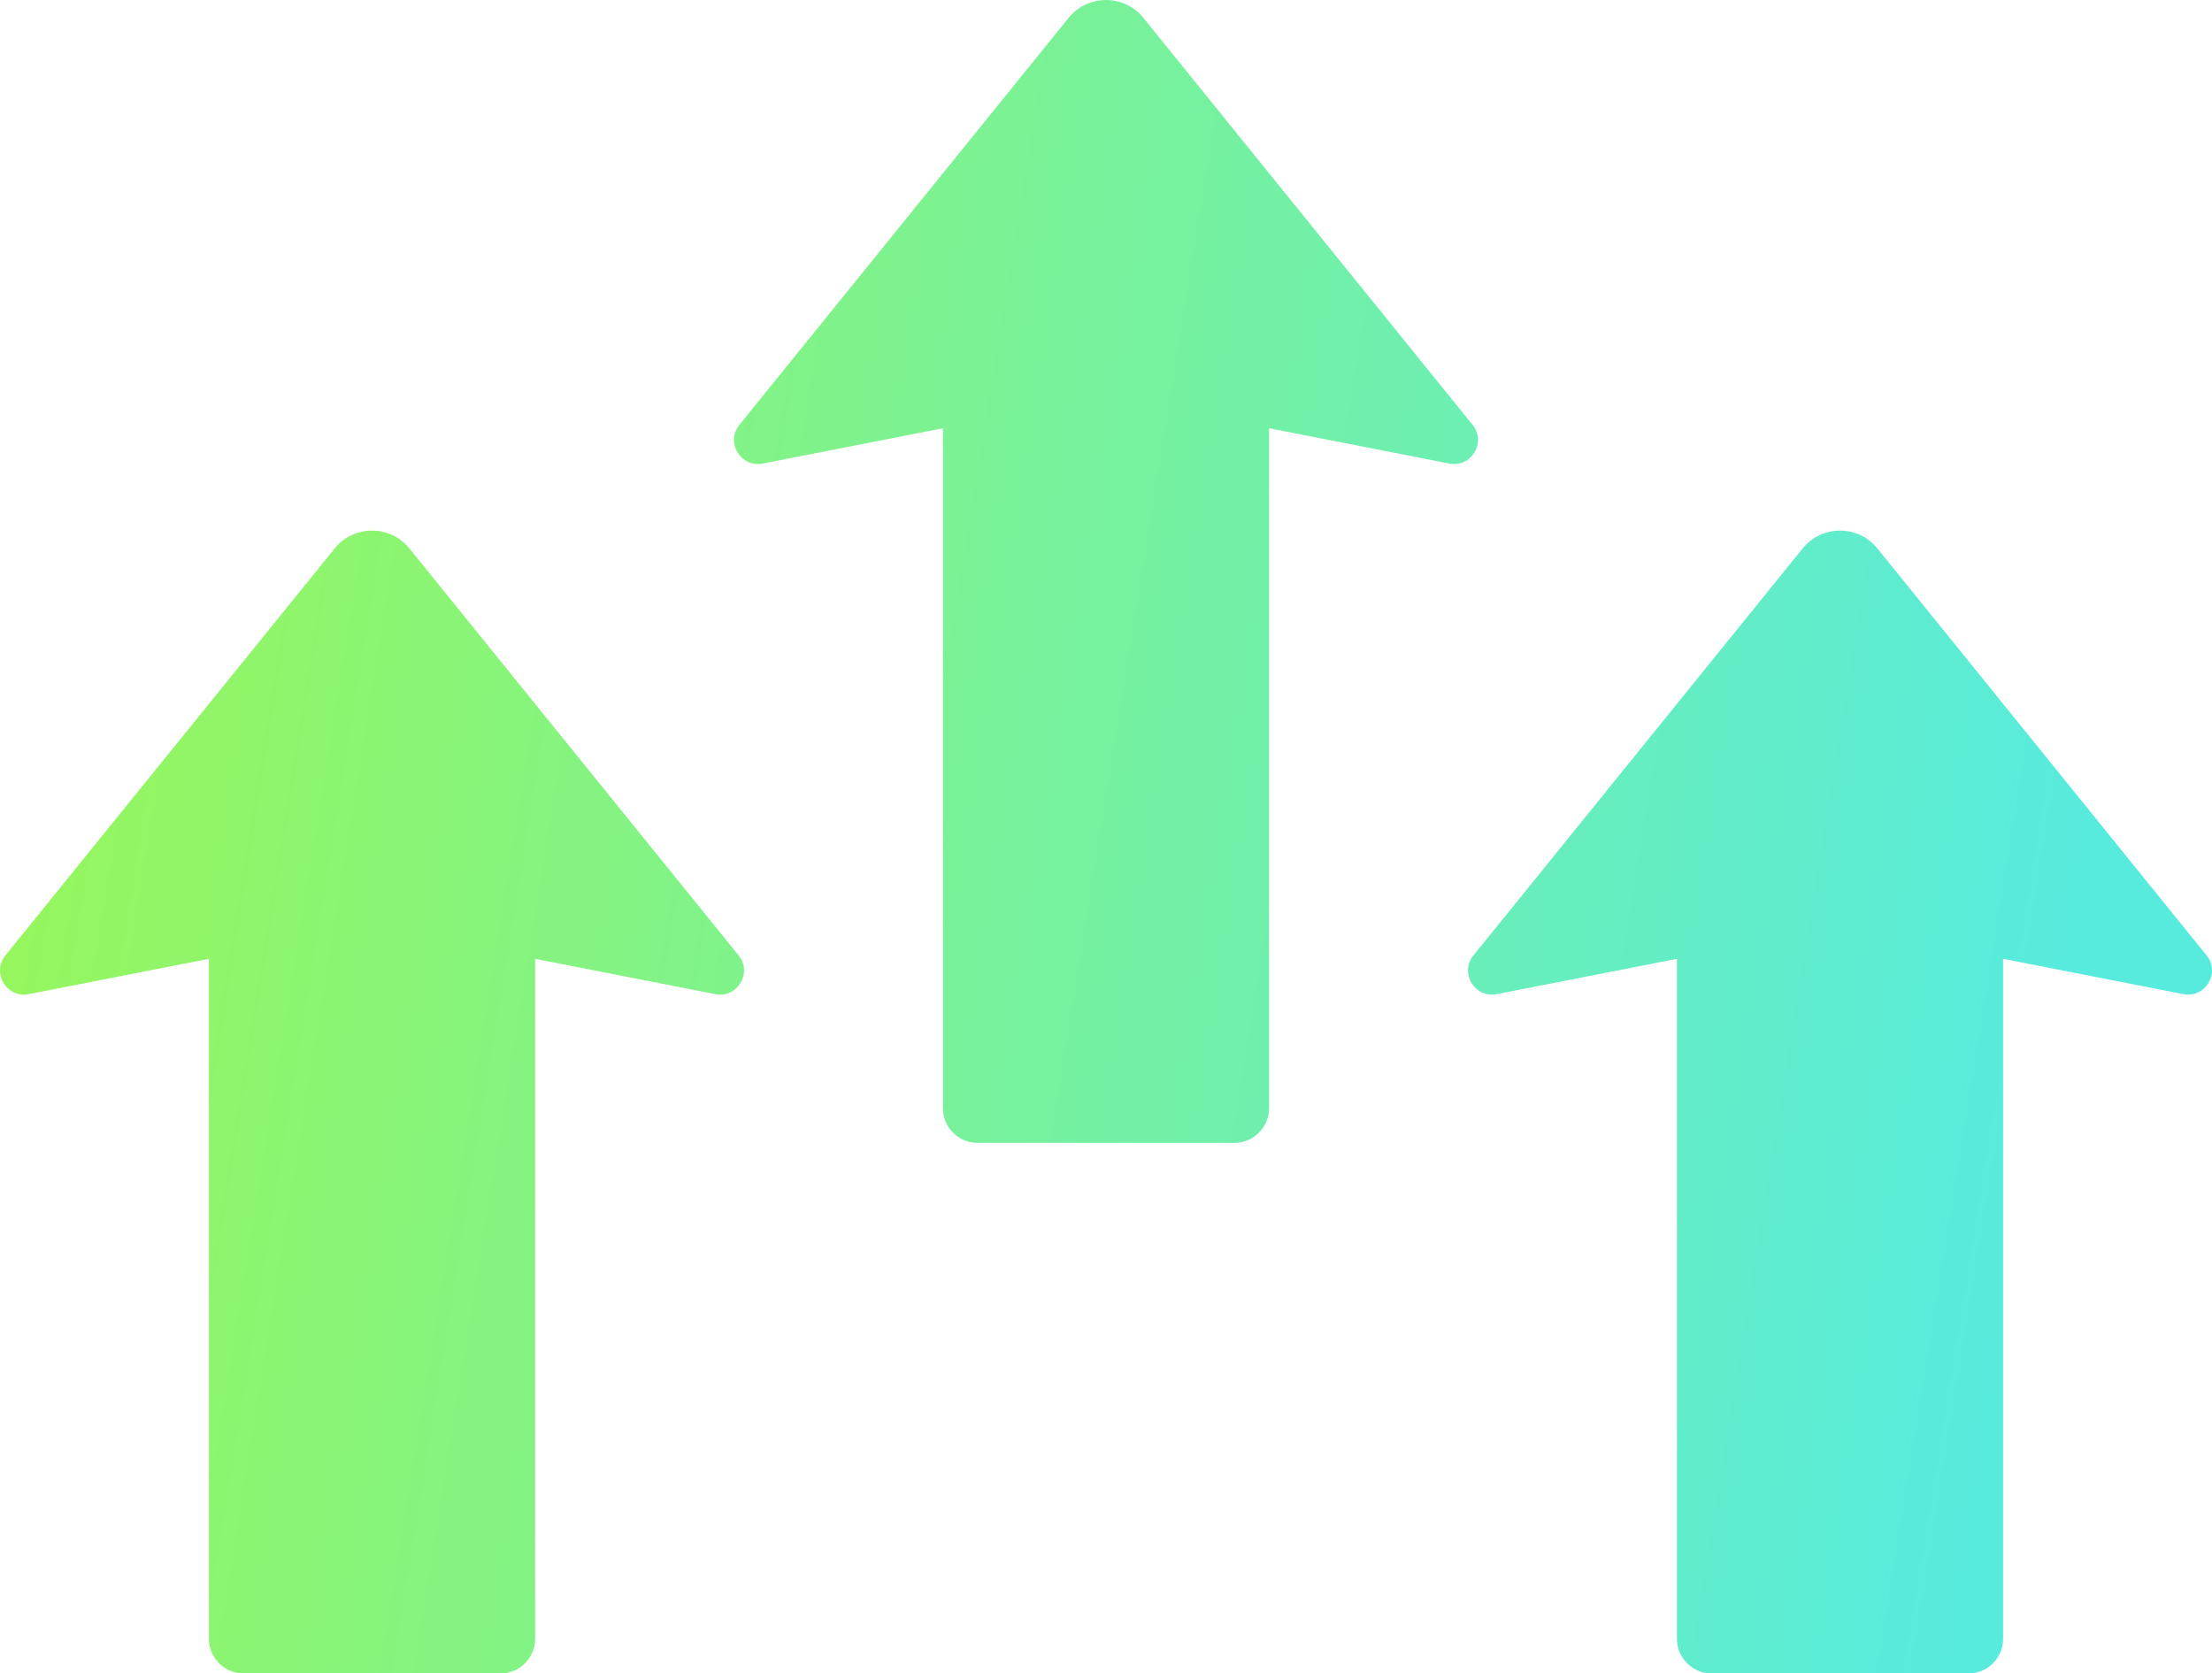
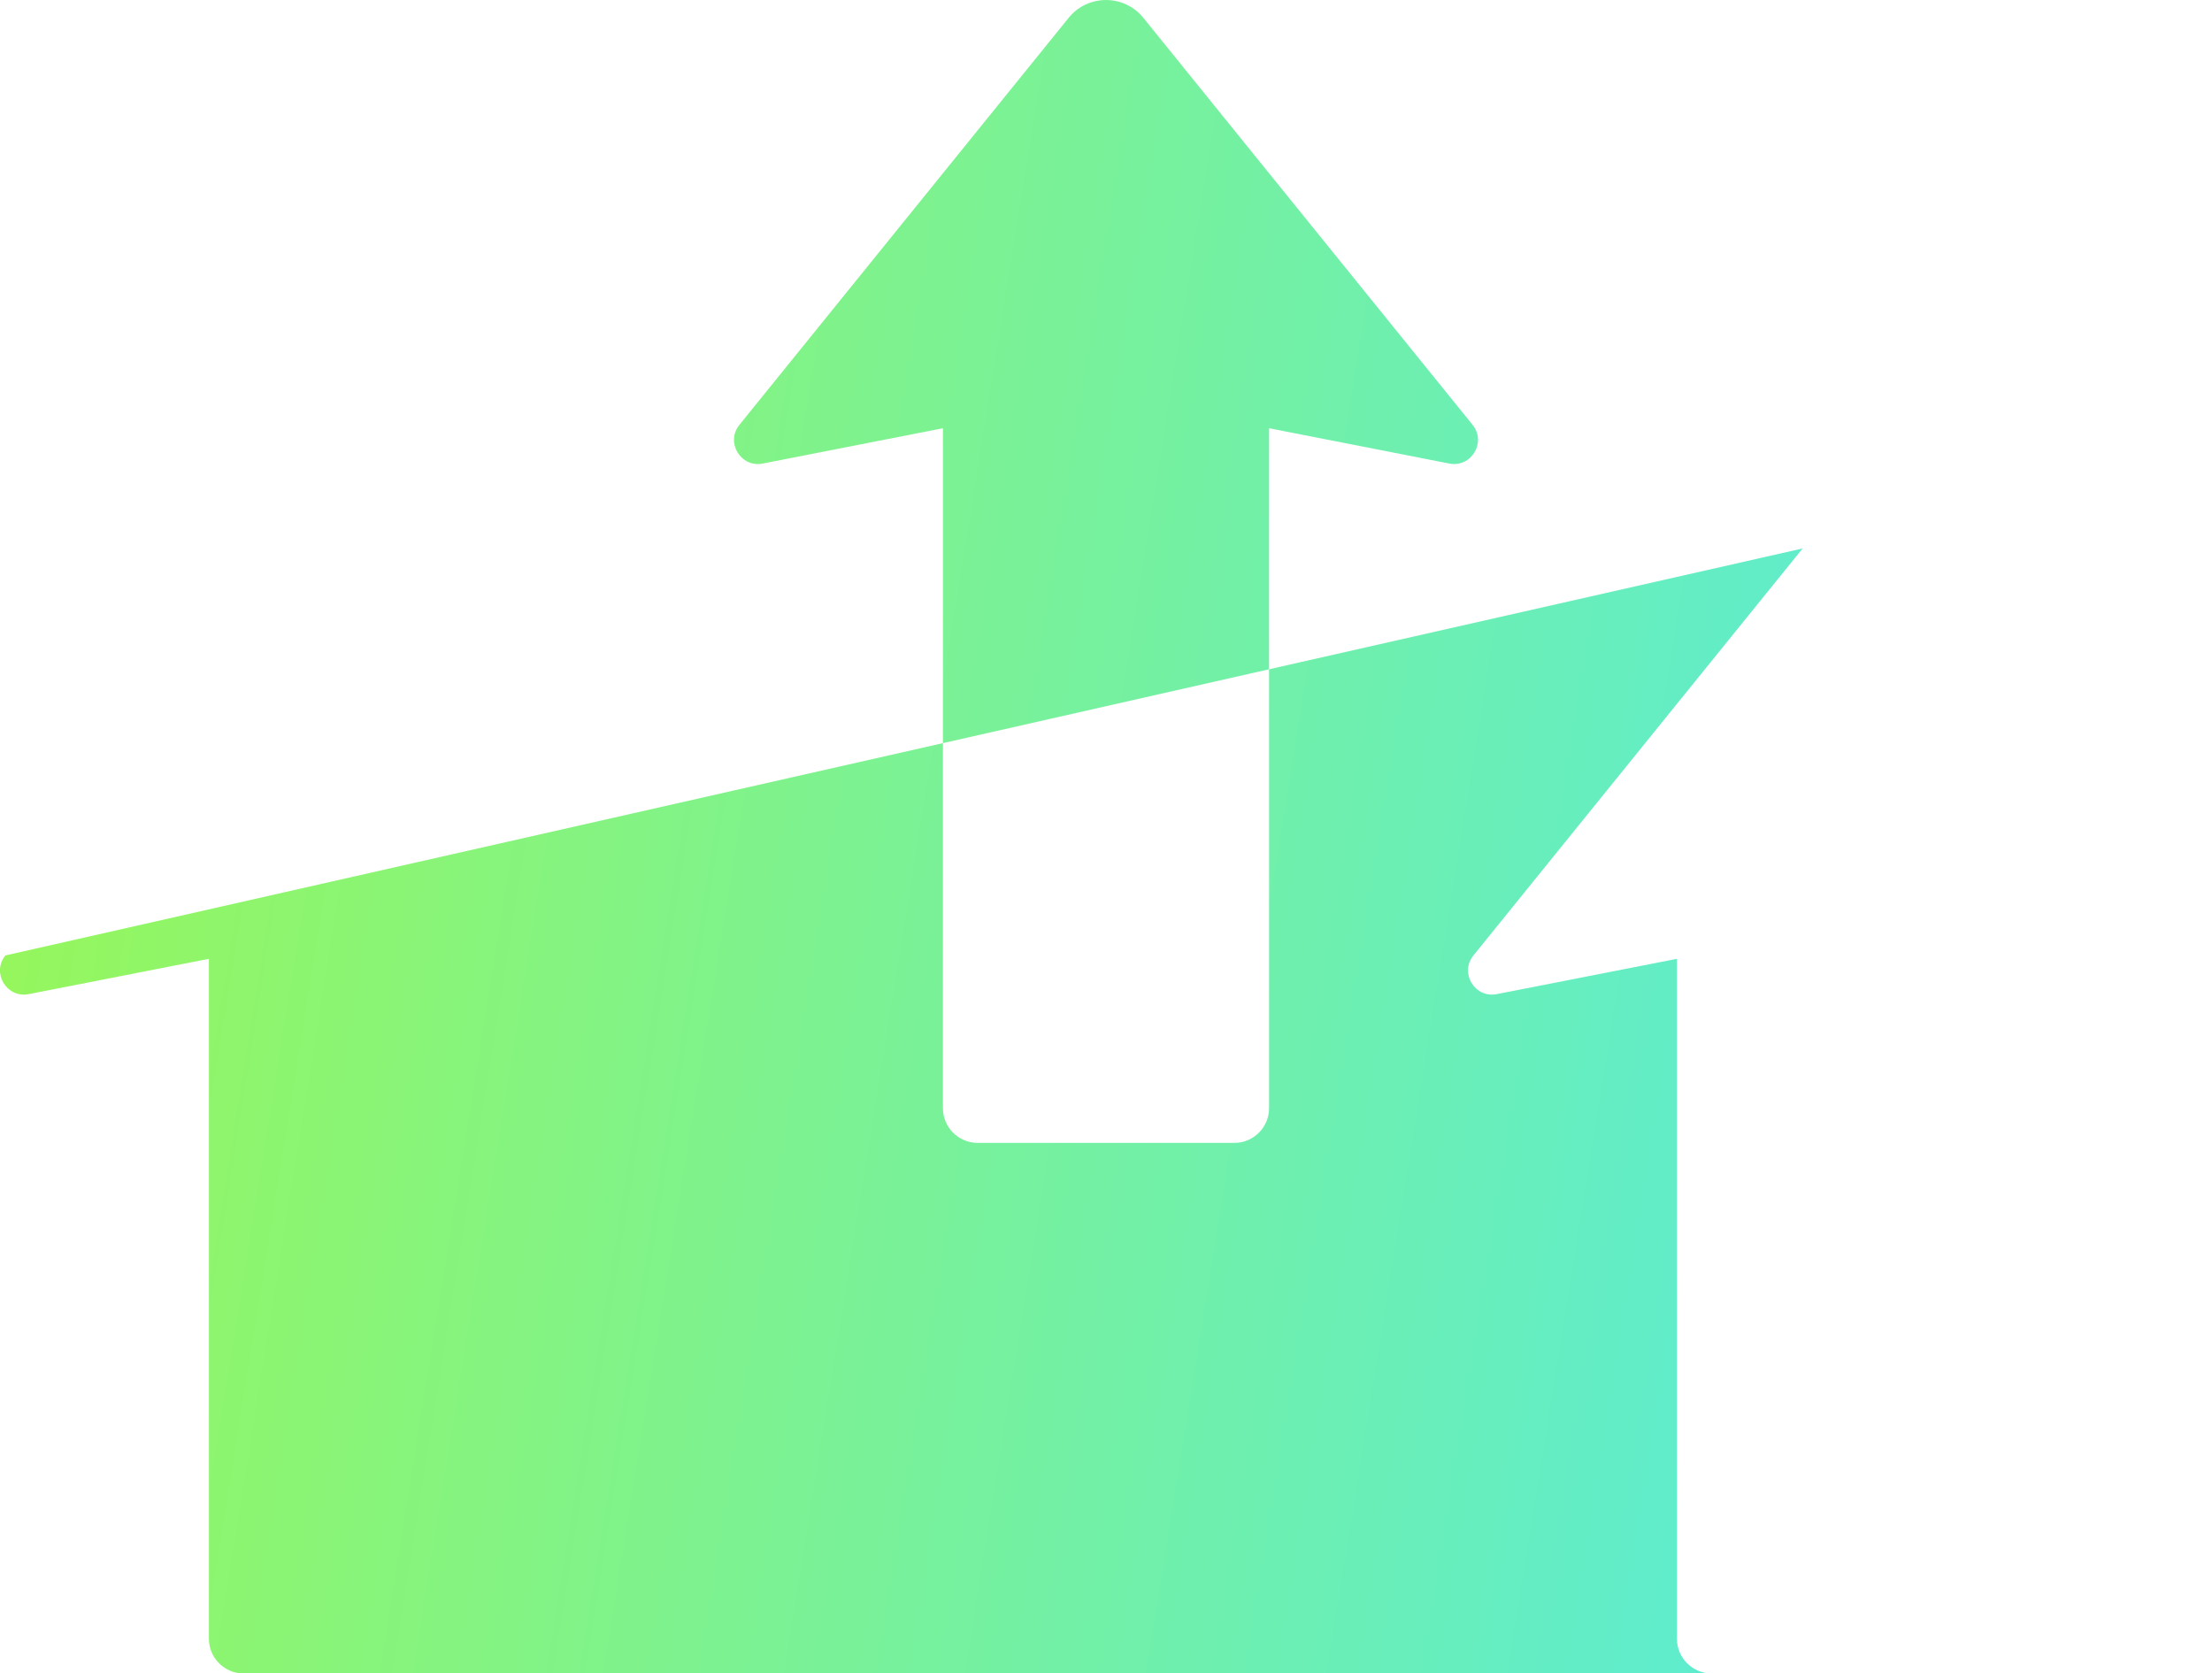
<svg xmlns="http://www.w3.org/2000/svg" xmlns:ns1="http://sodipodi.sourceforge.net/DTD/sodipodi-0.dtd" xmlns:ns2="http://www.inkscape.org/namespaces/inkscape" width="45.963" height="34.775" viewBox="0 0 45.963 34.775" fill="none" version="1.1" id="svg11" ns1:docname="korszerusites.svg" ns2:version="1.2.1 (9c6d41e410, 2022-07-14)">
  <ns1:namedview id="namedview13" pagecolor="#505050" bordercolor="#eeeeee" borderopacity="1" ns2:showpageshadow="0" ns2:pageopacity="0" ns2:pagecheckerboard="0" ns2:deskcolor="#505050" showgrid="false" ns2:zoom="11.166667" ns2:cx="13.522388" ns2:cy="17.059701" ns2:window-width="1920" ns2:window-height="991" ns2:window-x="-9" ns2:window-y="-9" ns2:window-maximized="1" ns2:current-layer="svg11" />
-   <path fill-rule="evenodd" clip-rule="evenodd" d="m 22.205,0.371 -6.841,8.458 c -0.293,0.362 0.027,0.893 0.484,0.804 l 3.745,-0.734 v 14.131 c 0,0.396 0.324,0.72 0.72,0.72 h 5.337 c 0.396,0 0.72,-0.324 0.72,-0.72 v -14.131 l 3.745,0.734 c 0.457,0.089 0.777,-0.442 0.484,-0.804 l -6.841,-8.458 c -0.399,-0.494 -1.153,-0.494 -1.553,0 z m 15.252,11.026 c 0.399,-0.494 1.153,-0.494 1.553,0 l 6.841,8.458 c 0.293,0.362 -0.027,0.893 -0.484,0.804 l -3.745,-0.734 v 14.131 c 0,0.397 -0.324,0.72 -0.72,0.72 h -5.337 c -0.396,0 -0.72,-0.324 -0.72,-0.72 v -14.131 l -3.745,0.734 c -0.457,0.089 -0.777,-0.442 -0.484,-0.804 z m -30.503,0 c 0.399,-0.494 1.153,-0.494 1.553,0 l 6.841,8.458 c 0.293,0.362 -0.027,0.893 -0.484,0.804 l -3.745,-0.734 v 14.131 c 0,0.397 -0.324,0.72 -0.72,0.72 H 5.061 c -0.396,0 -0.72,-0.324 -0.72,-0.72 v -14.131 l -3.745,0.734 c -0.457,0.089 -0.777,-0.442 -0.484,-0.804 z" fill="url(#paint0_linear_1377_546)" id="path2" style="fill:url(#paint0_linear_1377_546)" />
+   <path fill-rule="evenodd" clip-rule="evenodd" d="m 22.205,0.371 -6.841,8.458 c -0.293,0.362 0.027,0.893 0.484,0.804 l 3.745,-0.734 v 14.131 c 0,0.396 0.324,0.72 0.72,0.72 h 5.337 c 0.396,0 0.72,-0.324 0.72,-0.72 v -14.131 l 3.745,0.734 c 0.457,0.089 0.777,-0.442 0.484,-0.804 l -6.841,-8.458 c -0.399,-0.494 -1.153,-0.494 -1.553,0 z m 15.252,11.026 c 0.399,-0.494 1.153,-0.494 1.553,0 l 6.841,8.458 c 0.293,0.362 -0.027,0.893 -0.484,0.804 l -3.745,-0.734 v 14.131 c 0,0.397 -0.324,0.72 -0.72,0.72 h -5.337 c -0.396,0 -0.72,-0.324 -0.72,-0.72 v -14.131 l -3.745,0.734 c -0.457,0.089 -0.777,-0.442 -0.484,-0.804 z c 0.399,-0.494 1.153,-0.494 1.553,0 l 6.841,8.458 c 0.293,0.362 -0.027,0.893 -0.484,0.804 l -3.745,-0.734 v 14.131 c 0,0.397 -0.324,0.72 -0.72,0.72 H 5.061 c -0.396,0 -0.72,-0.324 -0.72,-0.72 v -14.131 l -3.745,0.734 c -0.457,0.089 -0.777,-0.442 -0.484,-0.804 z" fill="url(#paint0_linear_1377_546)" id="path2" style="fill:url(#paint0_linear_1377_546)" />
  <defs id="defs9">
    <linearGradient id="paint0_linear_1377_546" x1="8.845" y1="-53.642" x2="67.471" y2="-44.219" gradientUnits="userSpaceOnUse" gradientTransform="translate(-11,-19)">
      <stop stop-color="#AEFB2A" id="stop4" />
      <stop offset="1" stop-color="#57EBDE" id="stop6" />
    </linearGradient>
  </defs>
</svg>